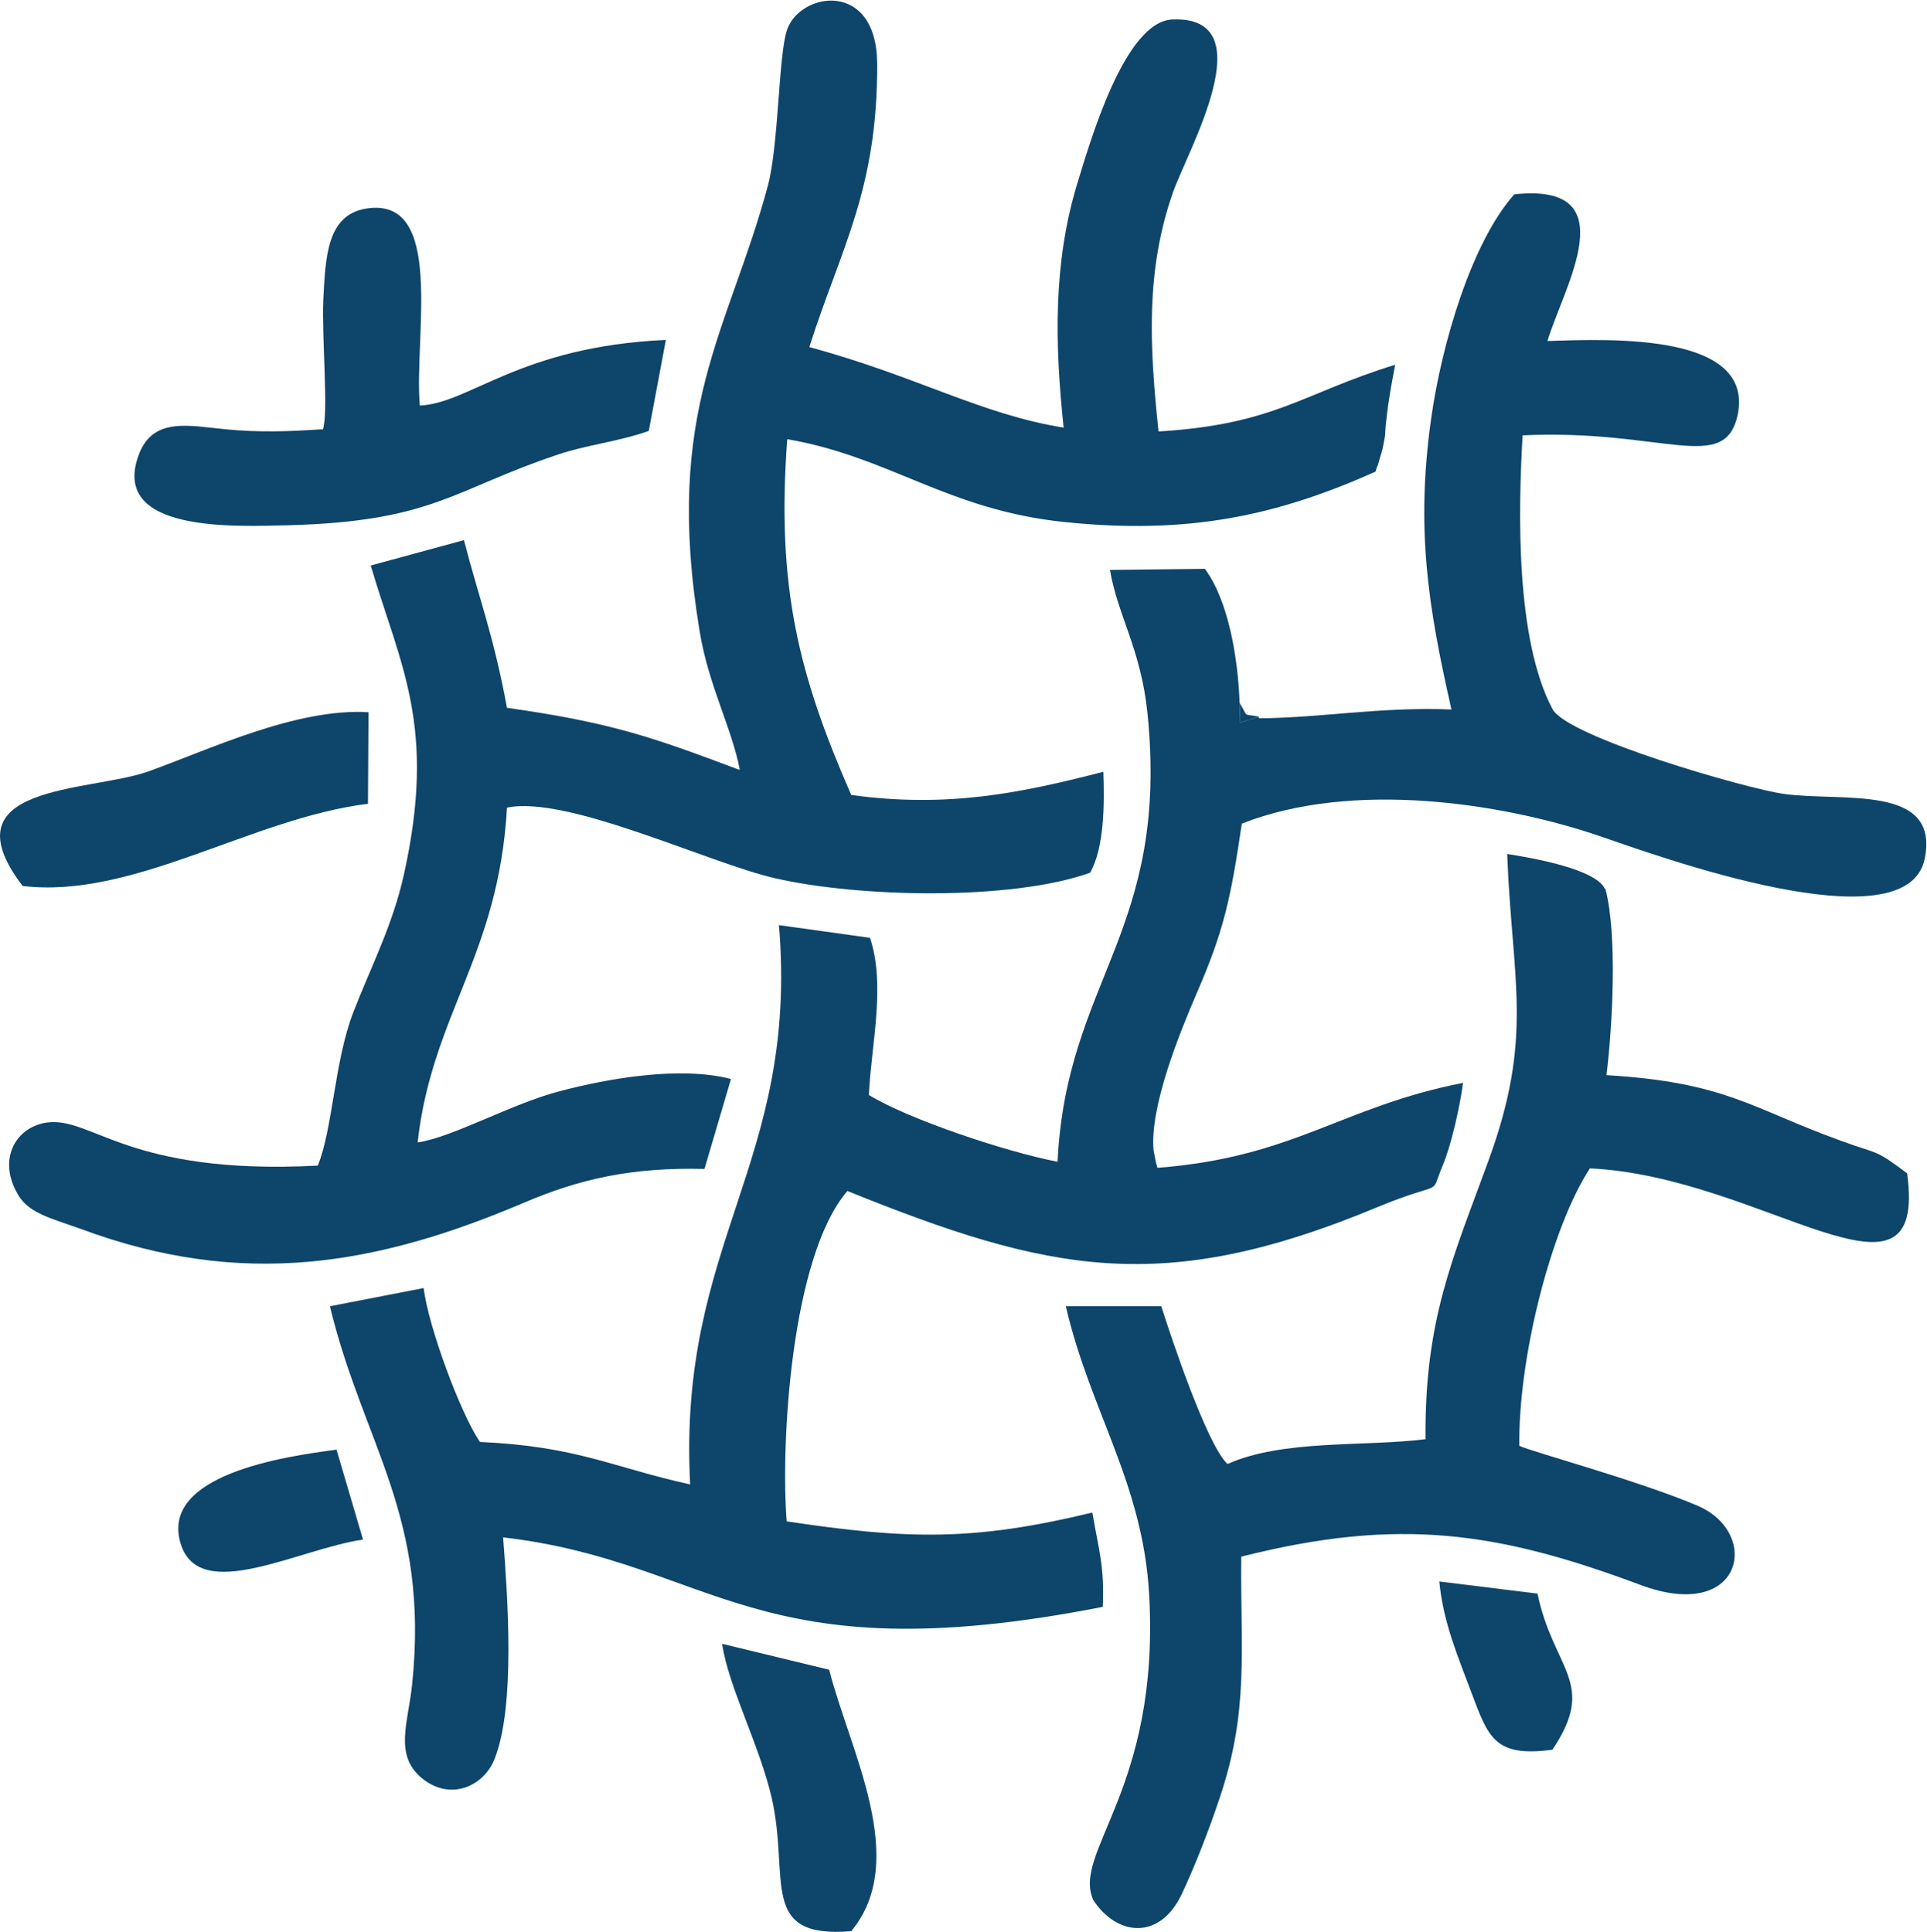
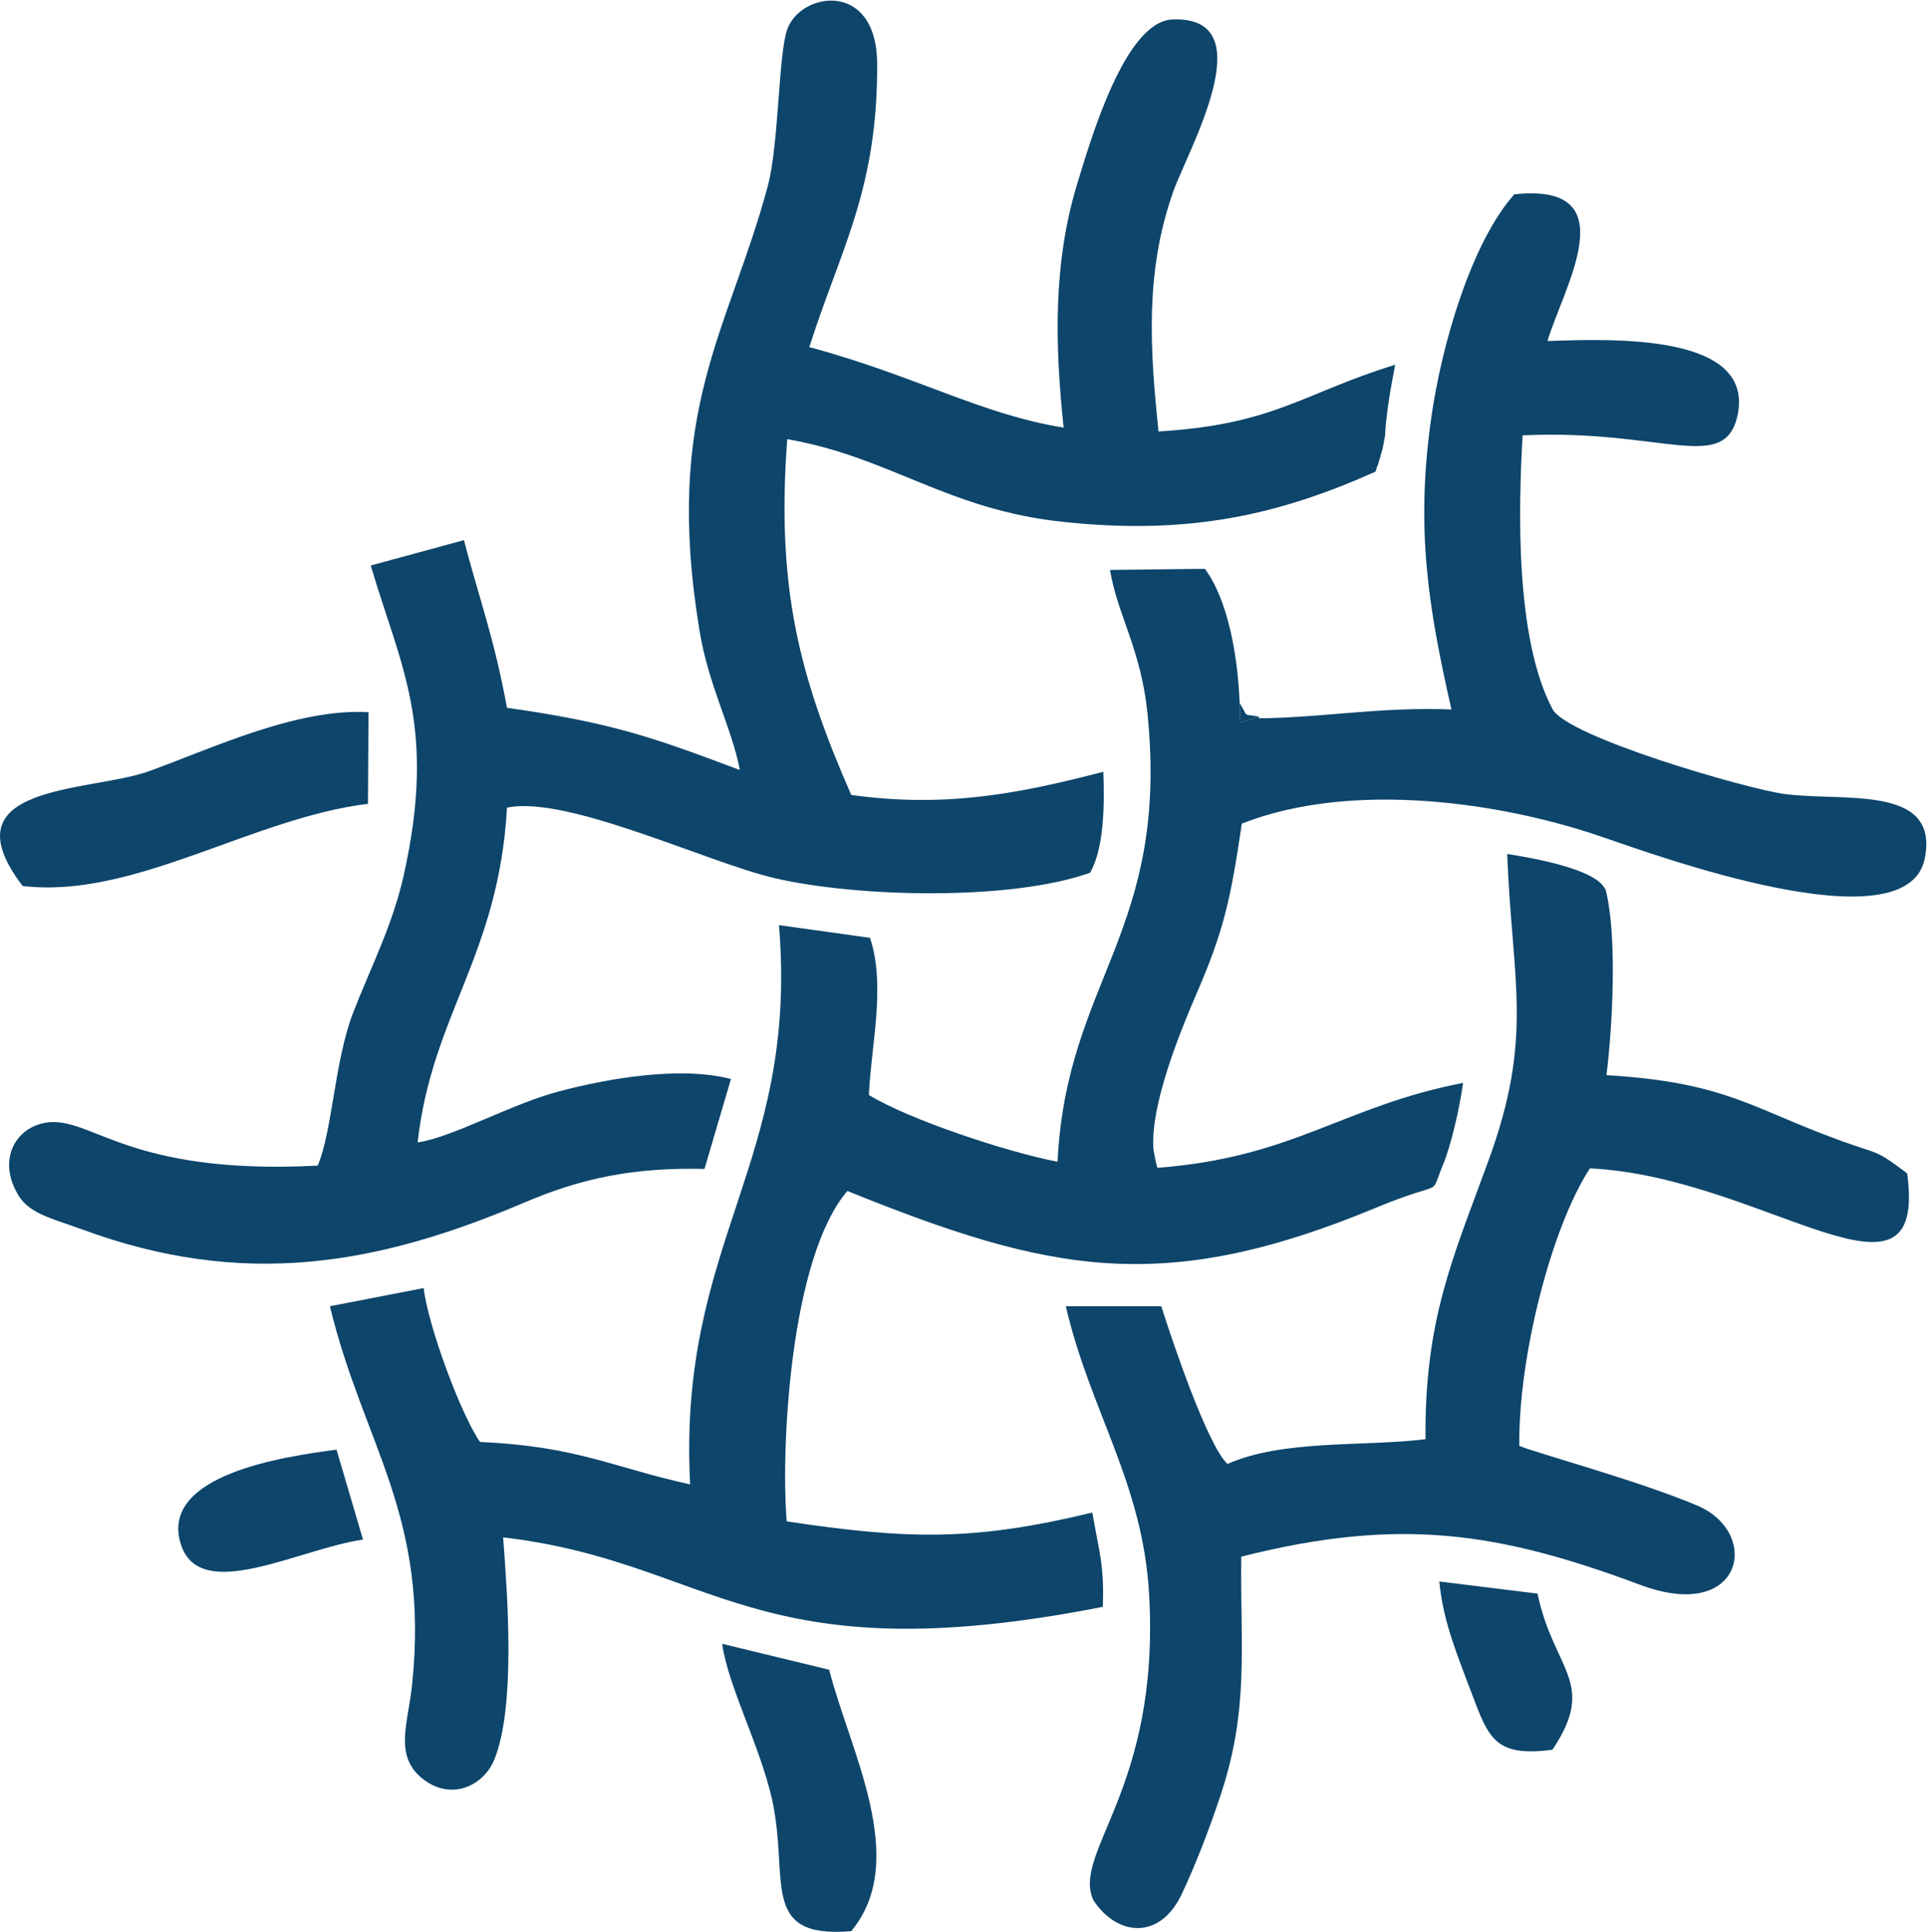
<svg xmlns="http://www.w3.org/2000/svg" xml:space="preserve" width="22.237mm" height="22.298mm" version="1.1" style="shape-rendering:geometricPrecision; text-rendering:geometricPrecision; image-rendering:optimizeQuality; fill-rule:evenodd; clip-rule:evenodd" viewBox="0 0 34.93 35.02">
  <defs>
    <style type="text/css"> .fil0 {fill:#0D456B} </style>
  </defs>
  <g id="Слой_x0020_1">
    <g id="_2490236594688">
      <path class="fil0" d="M22.82 12.99l-0.34 0.11 -0.01 -0.36c-0.03,-0.81 -0.2,-1.85 -0.63,-2.43l-1.72 0.02c0.14,0.83 0.56,1.43 0.68,2.6 0.4,3.96 -1.47,4.83 -1.63,8.13 -0.94,-0.18 -2.7,-0.77 -3.42,-1.21 0.04,-0.91 0.31,-1.98 0.02,-2.85l-1.65 -0.23c0.36,4.33 -1.84,5.73 -1.61,10.14 -1.41,-0.31 -2.04,-0.69 -3.81,-0.77 -0.35,-0.51 -0.94,-2.1 -1.02,-2.79l-1.7 0.33c0.61,2.52 1.81,3.79 1.49,6.86 -0.07,0.69 -0.33,1.27 0.17,1.69 0.53,0.44 1.13,0.14 1.32,-0.33 0.39,-0.96 0.24,-2.97 0.16,-4.03 3.83,0.45 4.51,2.51 10.87,1.26 0.03,-0.75 -0.07,-1.01 -0.19,-1.71 -2.15,0.52 -3.34,0.49 -5.54,0.16 -0.11,-1.37 0.07,-4.79 1.1,-5.99 3.66,1.48 5.72,1.91 9.59,0.3 1.28,-0.53 0.95,-0.16 1.2,-0.76 0.15,-0.35 0.31,-1.05 0.37,-1.5 -2.2,0.43 -3.06,1.35 -5.54,1.54 -0.01,-0.03 -0.02,-0.08 -0.03,-0.11l-0.04 -0.21c-0.07,-0.79 0.47,-2.12 0.78,-2.84 0.5,-1.15 0.62,-1.73 0.82,-3.08 2,-0.79 4.72,-0.38 6.5,0.23 0.97,0.33 5.56,2.02 5.88,0.4 0.27,-1.36 -1.51,-1.02 -2.56,-1.17 -0.66,-0.09 -3.93,-1.03 -4.19,-1.54 -0.67,-1.27 -0.62,-3.59 -0.54,-4.96 2.55,-0.12 3.67,0.72 3.9,-0.38 0.29,-1.47 -2.27,-1.37 -3.45,-1.33 0.29,-0.97 1.46,-2.88 -0.6,-2.66 -0.77,0.86 -1.32,2.71 -1.51,4.08 -0.28,2 -0.05,3.41 0.37,5.26 -1.31,-0.05 -2.33,0.15 -3.49,0.16z" />
      <path class="fil0" d="M13.39 13.95c-1.57,-0.59 -2.3,-0.85 -4.2,-1.12 -0.24,-1.3 -0.5,-1.96 -0.78,-3.04l-1.69 0.46c0.54,1.83 1.2,2.91 0.6,5.61 -0.21,0.93 -0.59,1.65 -0.92,2.5 -0.34,0.89 -0.37,2.12 -0.64,2.77 -3.46,0.18 -4.09,-0.9 -4.92,-0.78 -0.56,0.09 -0.86,0.65 -0.55,1.24 0.19,0.4 0.6,0.48 1.18,0.69 2.94,1.09 5.37,0.65 8.01,-0.47 1.05,-0.45 1.99,-0.65 3.29,-0.62l0.48 -1.63c-0.92,-0.24 -2.23,-0.01 -3.1,0.22 -0.86,0.22 -1.95,0.84 -2.58,0.93 0.26,-2.32 1.47,-3.39 1.62,-6.07 1.09,-0.23 3.67,1.01 4.86,1.28 1.52,0.35 4.28,0.41 5.71,-0.1 0.26,-0.46 0.26,-1.25 0.24,-1.83 -1.51,0.39 -2.84,0.66 -4.57,0.42 -0.95,-2.17 -1.36,-3.77 -1.16,-6.45 1.86,0.32 2.9,1.28 5.01,1.5 2.27,0.24 3.88,-0.12 5.65,-0.91 0.02,-0.03 0.03,-0.12 0.04,-0.1l0.09 -0.31c0.08,-0.38 0.03,-0.22 0.07,-0.53 0.04,-0.38 0.09,-0.63 0.16,-1 -1.69,0.52 -2.17,1.08 -4.29,1.21 -0.16,-1.53 -0.24,-2.9 0.26,-4.33 0.26,-0.75 1.68,-3.21 -0.01,-3.14 -0.87,0.04 -1.49,2.22 -1.73,3 -0.43,1.43 -0.4,2.88 -0.24,4.4 -1.5,-0.24 -2.68,-0.94 -4.61,-1.46 0.57,-1.79 1.24,-2.85 1.23,-5.14 -0.01,-1.52 -1.39,-1.3 -1.63,-0.62 -0.16,0.44 -0.15,2.07 -0.35,2.83 -0.71,2.65 -1.9,4.06 -1.24,8.07 0.16,0.99 0.58,1.75 0.73,2.52z" />
      <path class="fil0" d="M29.09 16.11c-0.17,-0.36 -1.32,-0.56 -1.77,-0.63 0.09,2.33 0.49,3.31 -0.35,5.59 -0.63,1.73 -1.15,2.85 -1.13,5.02 -1.12,0.14 -2.58,0 -3.59,0.45 -0.37,-0.35 -1.01,-2.26 -1.2,-2.86l-1.73 -0c0.44,1.9 1.4,3.21 1.51,5.23 0.2,3.53 -1.41,4.67 -1.01,5.54 0.43,0.65 1.2,0.73 1.6,-0.11 0.25,-0.53 0.5,-1.18 0.69,-1.75 0.54,-1.6 0.37,-2.69 0.39,-4.37 2.88,-0.73 4.68,-0.44 7.23,0.51 1.86,0.7 2.2,-0.93 1.05,-1.43 -1.05,-0.45 -3.04,-0.99 -3.24,-1.09 -0.02,-1.6 0.58,-3.96 1.28,-5.03 3.15,0.15 6.13,2.87 5.75,0.09 -0.6,-0.45 -0.49,-0.33 -1.2,-0.59 -1.63,-0.59 -2.08,-1.06 -4.25,-1.19 0.11,-0.89 0.2,-2.55 -0.02,-3.38z" />
-       <path class="fil0" d="M5.84 7.78c-0.59,0.04 -1.15,0.06 -1.75,0 -0.65,-0.06 -1.31,-0.23 -1.57,0.45 -0.55,1.44 1.78,1.31 2.71,1.29 2.63,-0.07 2.99,-0.65 4.88,-1.28 0.49,-0.17 1.12,-0.24 1.65,-0.43l0.31 -1.65c-2.65,0.12 -3.55,1.15 -4.46,1.19 -0.11,-1.25 0.47,-3.81 -0.98,-3.57 -0.71,0.12 -0.73,0.89 -0.77,1.66 -0.03,0.67 0.1,2.07 -0.01,2.35z" />
      <path class="fil0" d="M0.41 16.06c2.01,0.24 4.15,-1.23 6.26,-1.49l0.01 -1.66c-1.32,-0.08 -2.91,0.69 -4.01,1.08 -1.07,0.37 -3.67,0.22 -2.26,2.07z" />
      <path class="fil0" d="M13.09 29.8c0.11,0.77 0.68,1.84 0.9,2.8 0.33,1.46 -0.25,2.55 1.44,2.41 1.07,-1.29 -0.03,-3.28 -0.4,-4.74l-1.94 -0.47z" />
      <path class="fil0" d="M6.1 26.28c-0.92,0.12 -3.23,0.45 -2.82,1.72 0.35,1.08 2.13,0.08 3.3,-0.09l-0.48 -1.63z" />
      <path class="fil0" d="M28.14 31.72c0.82,-1.22 0.02,-1.44 -0.27,-2.83l-1.78 -0.22c0.07,0.75 0.35,1.39 0.58,2.01 0.31,0.82 0.42,1.18 1.47,1.04z" />
      <path class="fil0" d="M22.82 12.99c-0.31,-0.06 -0.18,0.03 -0.35,-0.25l0.01 0.36 0.34 -0.11z" />
    </g>
  </g>
</svg>